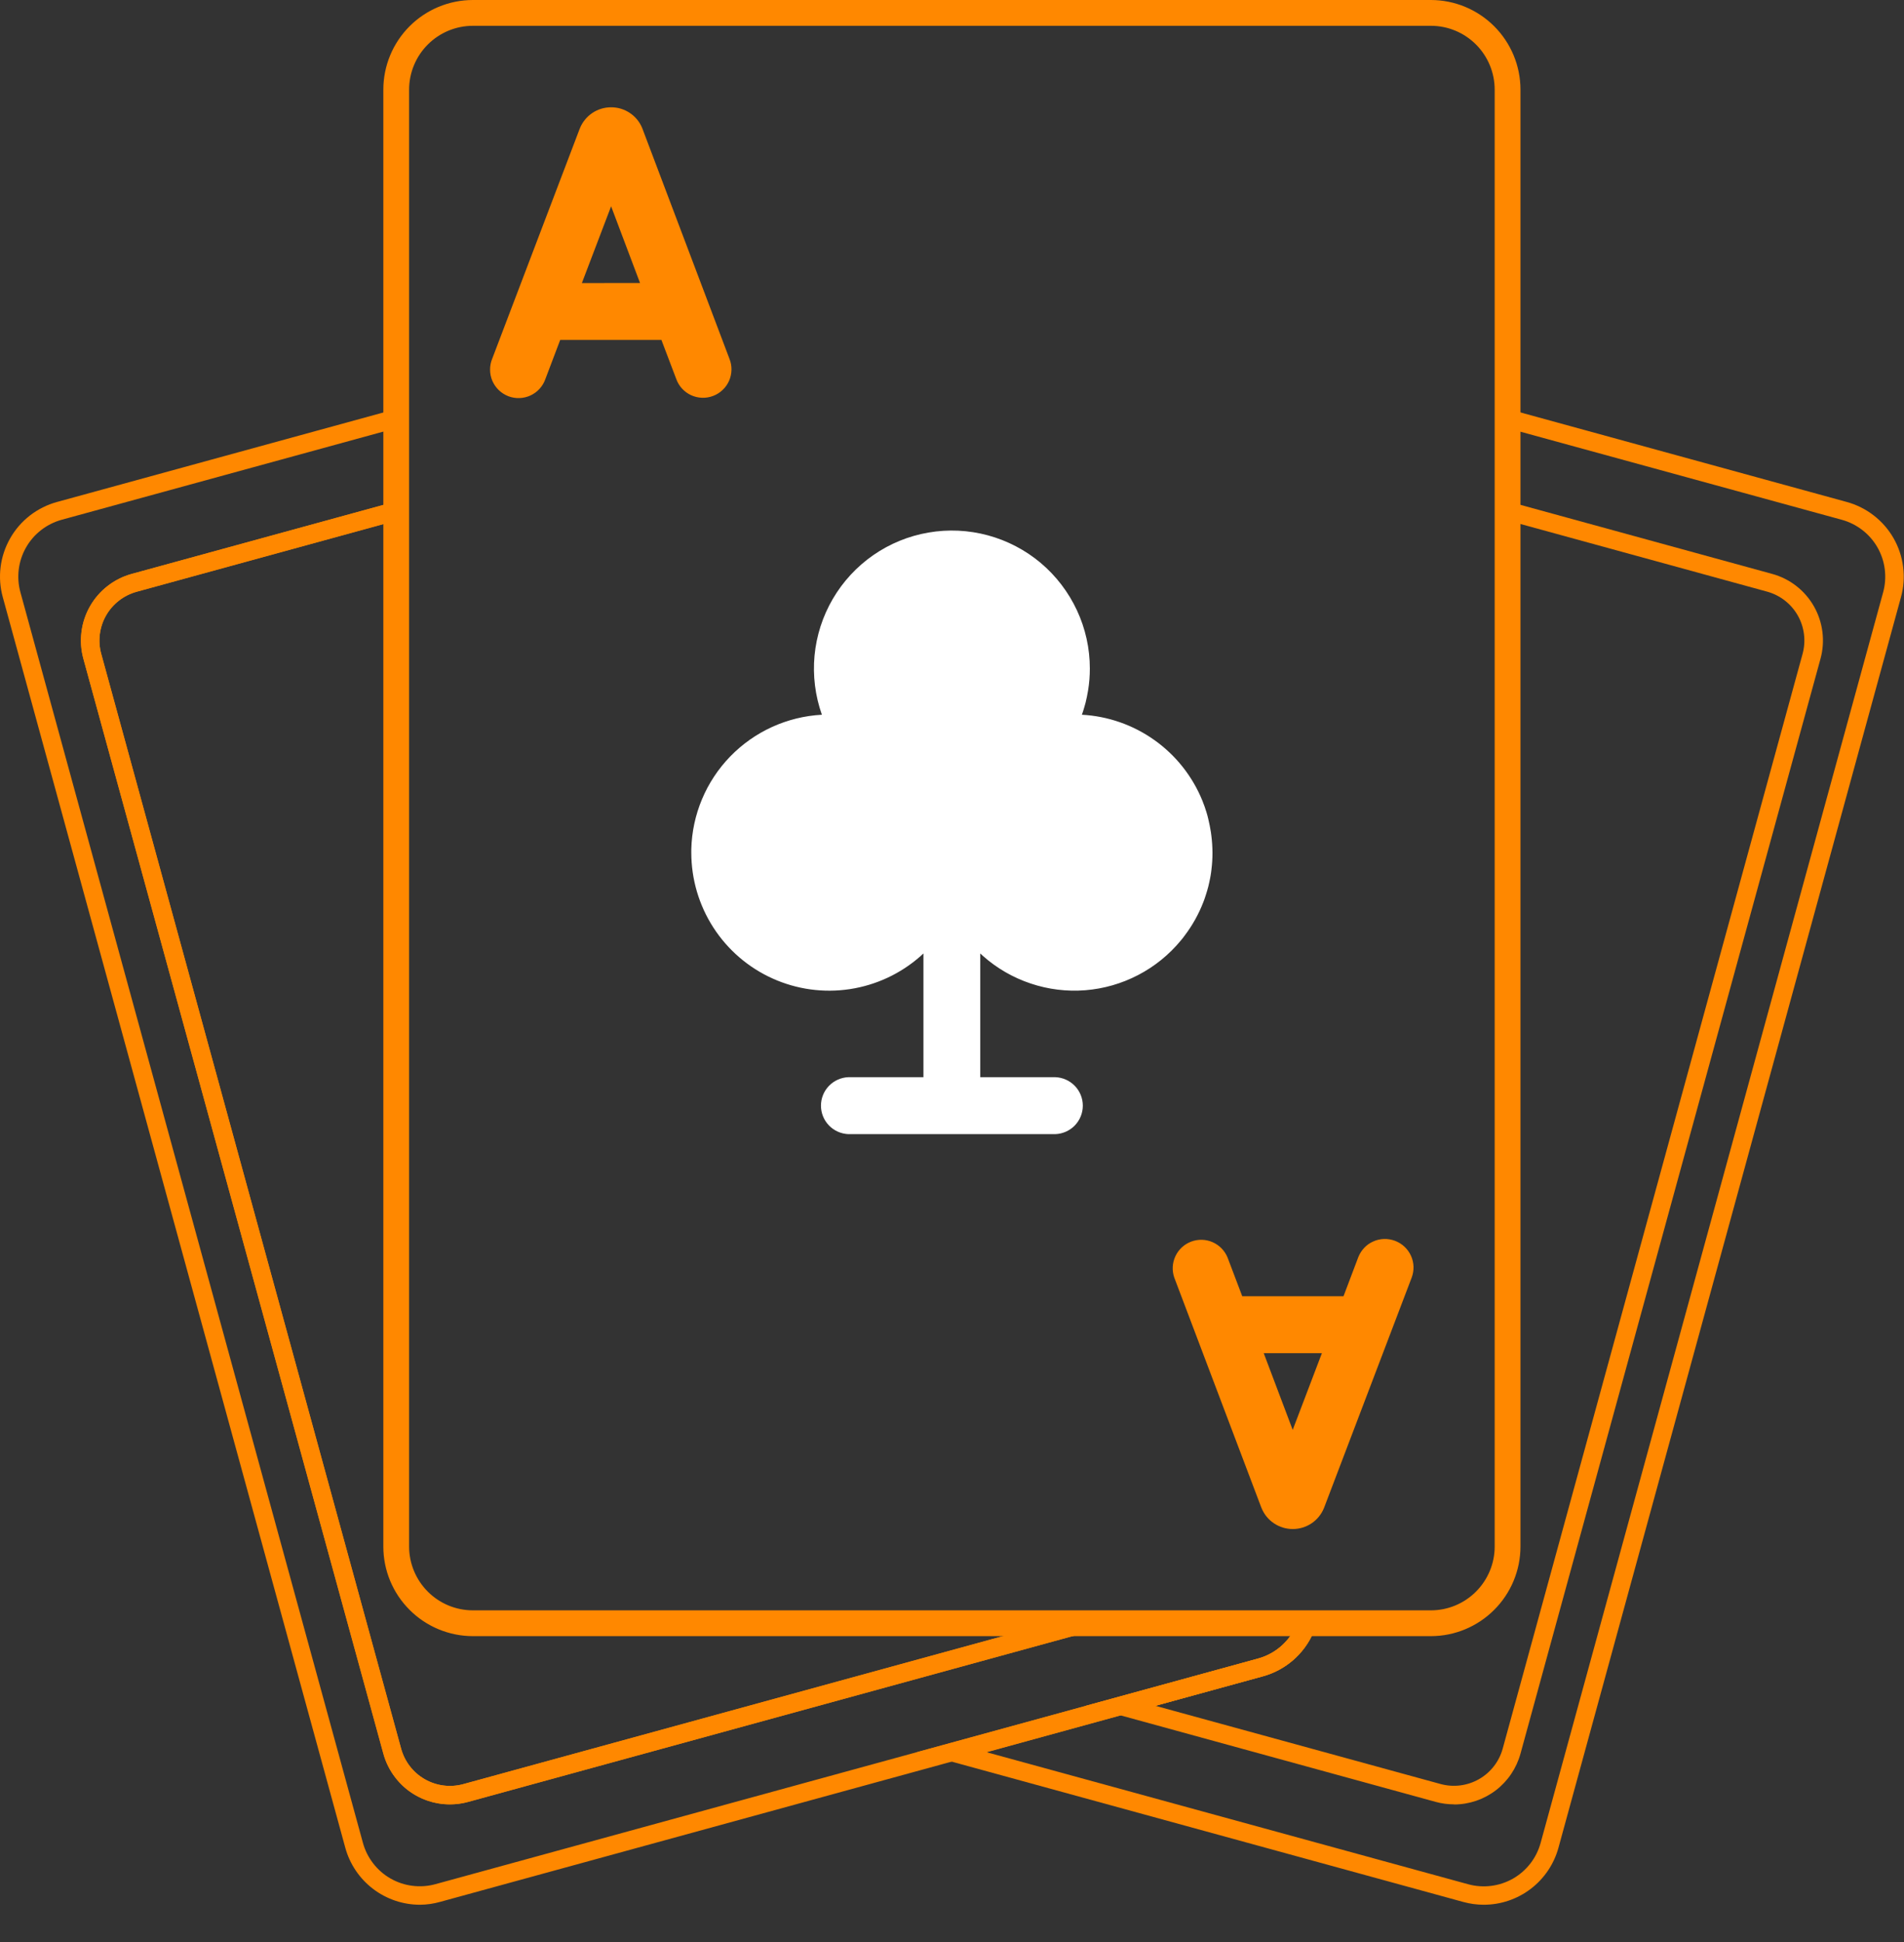
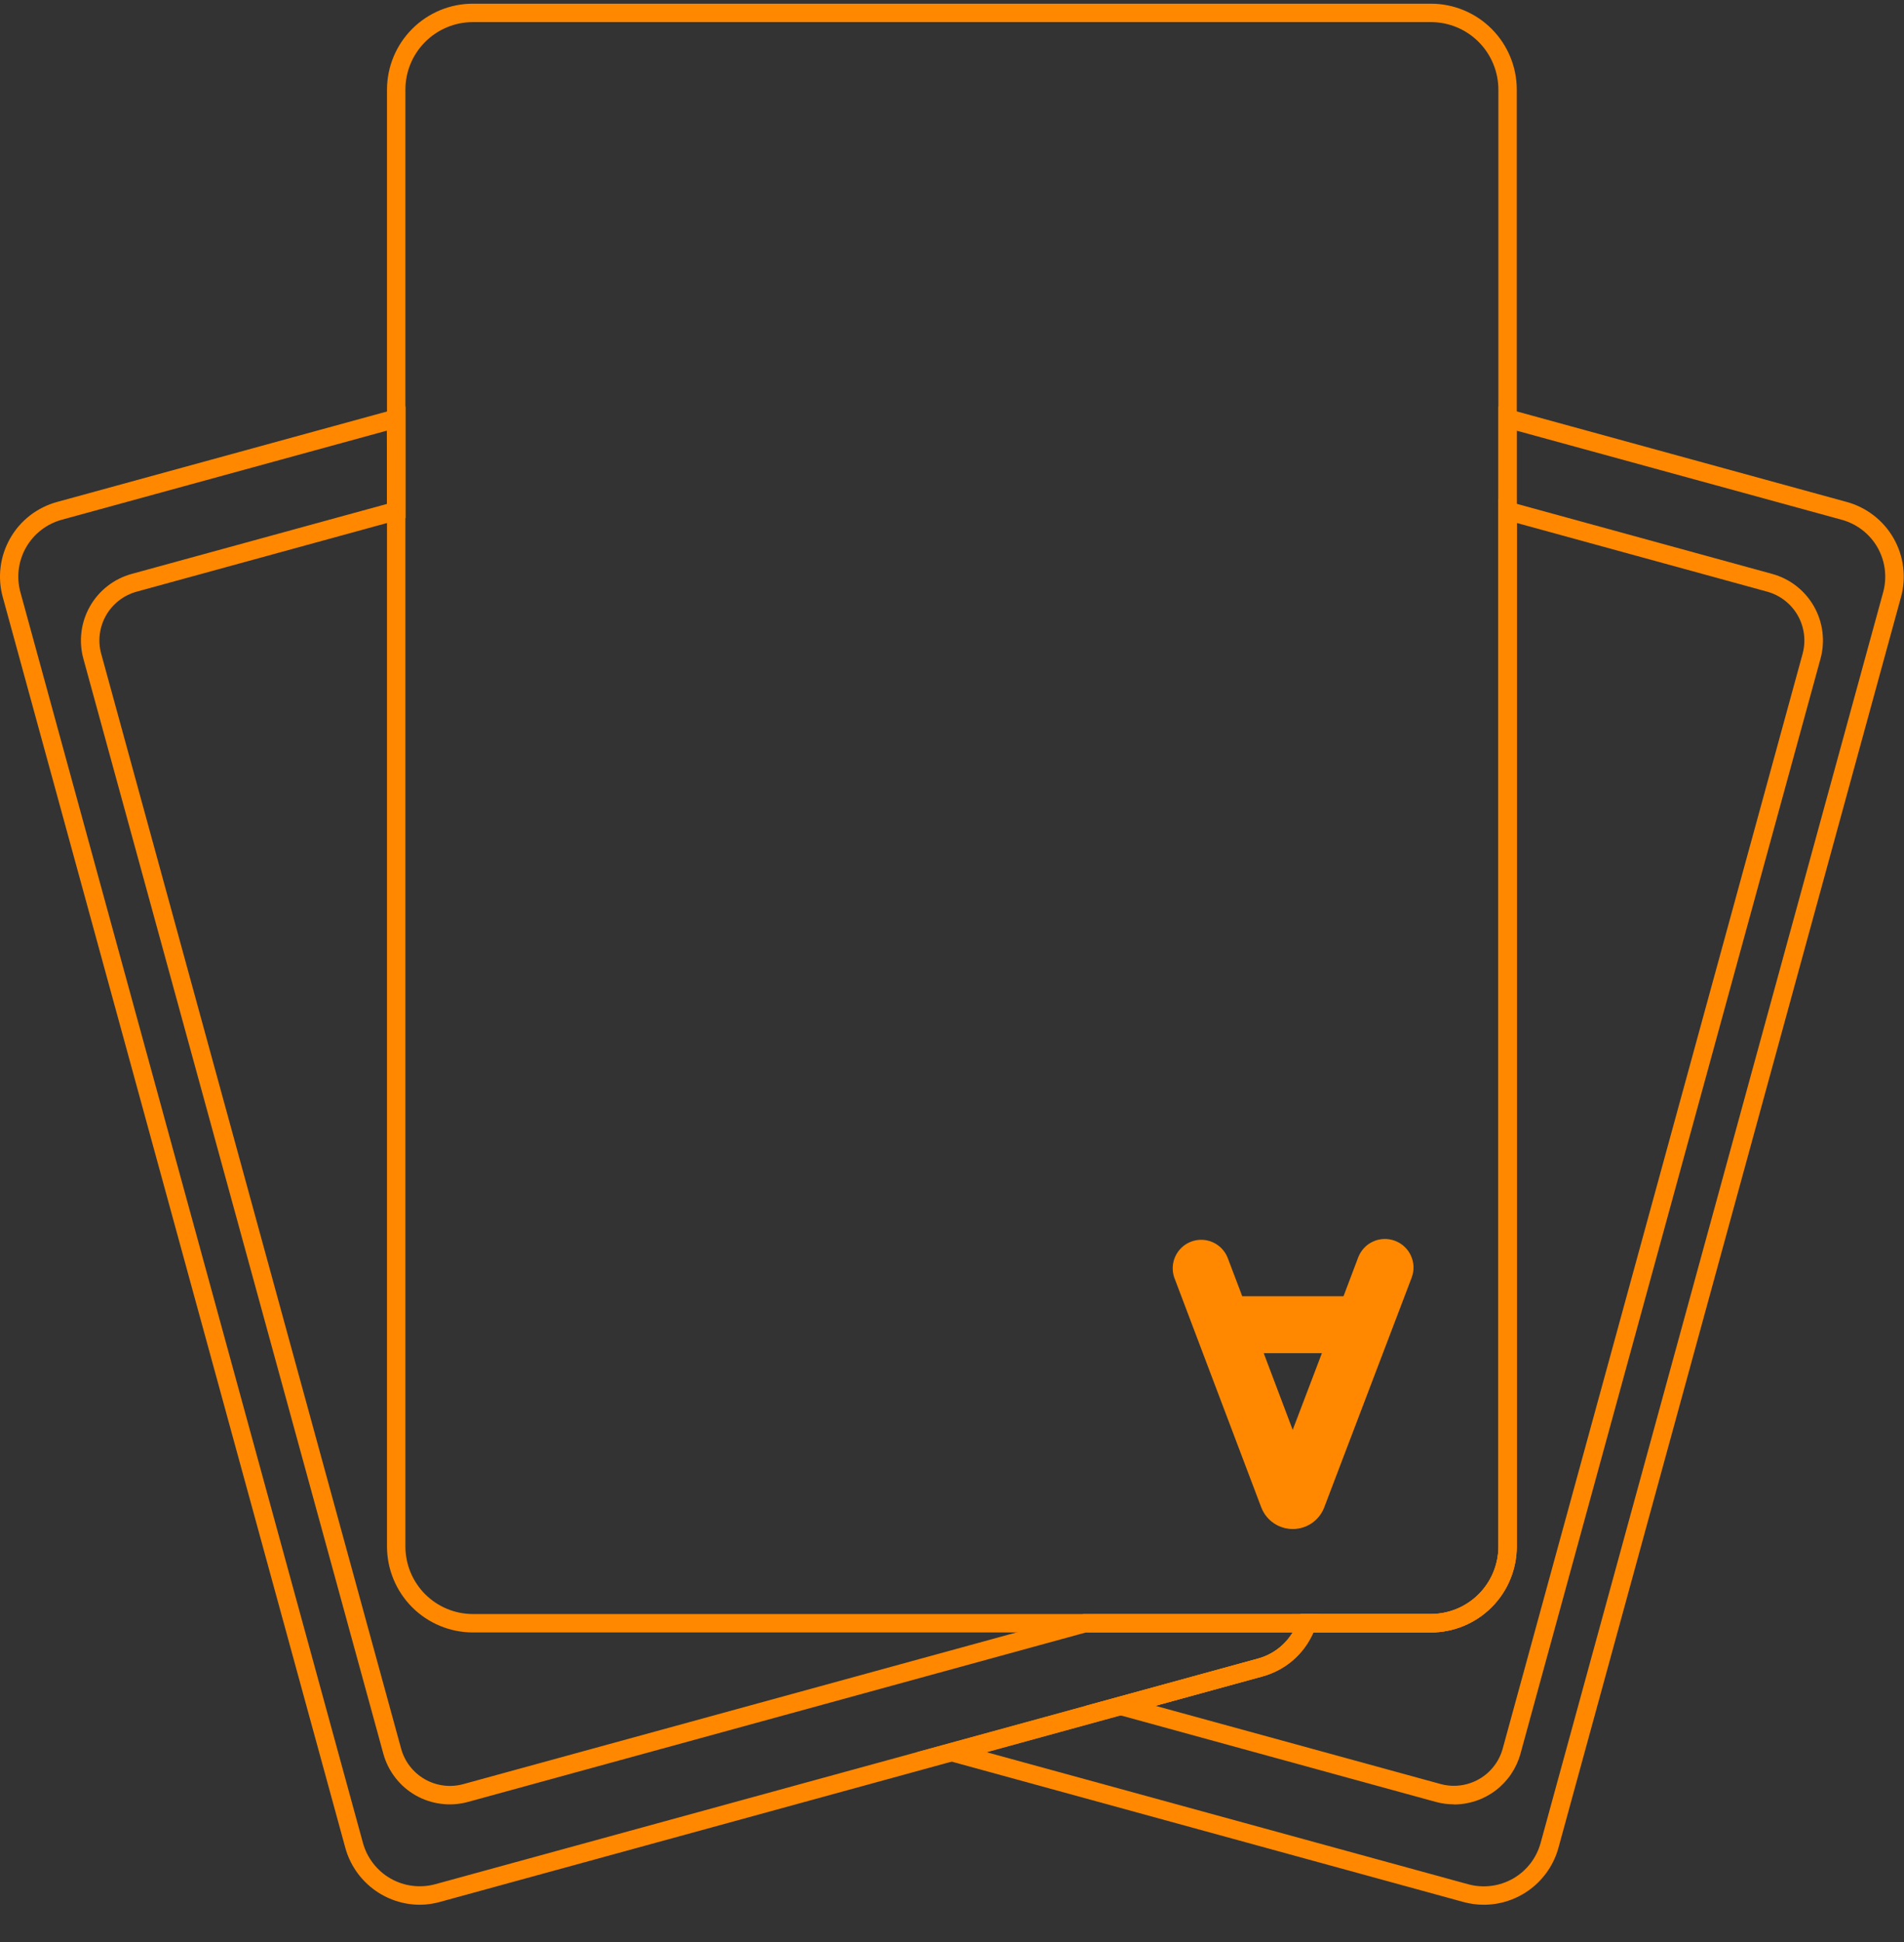
<svg xmlns="http://www.w3.org/2000/svg" width="51" height="52" viewBox="0 0 51 52" fill="none">
  <rect x="0" y="0" width="51" height="52" fill="#333333" stroke="none" />
-   <path d="M39.744 51.002C39.559 51.002 39.376 50.977 39.197 50.928L24.564 46.916L33.694 44.413C33.946 44.345 34.177 44.216 34.366 44.036C34.555 43.857 34.697 43.634 34.779 43.386L34.836 43.218H38.331C38.81 43.217 39.269 43.027 39.608 42.688C39.947 42.349 40.137 41.89 40.138 41.411V10.882L49.467 13.441C49.73 13.513 49.976 13.636 50.191 13.803C50.407 13.97 50.587 14.177 50.722 14.414C50.857 14.651 50.944 14.912 50.977 15.182C51.011 15.452 50.992 15.727 50.919 15.989L41.745 49.474C41.625 49.913 41.364 50.3 41.003 50.576C40.641 50.852 40.199 51.002 39.744 51.002ZM26.427 46.918L39.325 50.453C39.525 50.508 39.734 50.523 39.94 50.497C40.146 50.472 40.345 50.405 40.526 50.303C40.706 50.2 40.864 50.062 40.992 49.898C41.119 49.734 41.212 49.546 41.267 49.346L50.441 15.861C50.496 15.661 50.511 15.452 50.485 15.245C50.46 15.039 50.393 14.841 50.291 14.66C50.188 14.48 50.05 14.321 49.886 14.194C49.722 14.067 49.535 13.973 49.334 13.918L40.622 11.531V41.411C40.621 42.021 40.379 42.606 39.948 43.037C39.517 43.468 38.932 43.71 38.323 43.711H35.18C35.056 43.996 34.87 44.249 34.636 44.453C34.401 44.656 34.124 44.804 33.825 44.886L26.427 46.918Z" fill="#FF8800" />
+   <path d="M39.744 51.002C39.559 51.002 39.376 50.977 39.197 50.928L24.564 46.916L33.694 44.413C33.946 44.345 34.177 44.216 34.366 44.036C34.555 43.857 34.697 43.634 34.779 43.386L34.836 43.218H38.331C38.81 43.217 39.269 43.027 39.608 42.688C39.947 42.349 40.137 41.89 40.138 41.411V10.882L49.467 13.441C49.73 13.513 49.976 13.636 50.191 13.803C50.407 13.97 50.587 14.177 50.722 14.414C50.857 14.651 50.944 14.912 50.977 15.182C51.011 15.452 50.992 15.727 50.919 15.989L41.745 49.474C41.625 49.913 41.364 50.3 41.003 50.576C40.641 50.852 40.199 51.002 39.744 51.002ZM26.427 46.918L39.325 50.453C39.525 50.508 39.734 50.523 39.94 50.497C40.146 50.472 40.345 50.405 40.526 50.303C40.706 50.2 40.864 50.062 40.992 49.898C41.119 49.734 41.212 49.546 41.267 49.346L50.441 15.861C50.496 15.661 50.511 15.452 50.485 15.245C50.46 15.039 50.393 14.841 50.291 14.66C50.188 14.48 50.05 14.321 49.886 14.194C49.722 14.067 49.535 13.973 49.334 13.918L40.622 11.531V41.411C40.621 42.021 40.379 42.606 39.948 43.037C39.517 43.468 38.932 43.71 38.323 43.711H35.18C34.401 44.656 34.124 44.804 33.825 44.886L26.427 46.918Z" fill="#FF8800" />
  <path d="M38.949 48.314C38.782 48.314 38.617 48.292 38.456 48.248L29.081 45.675L33.694 44.41C33.946 44.342 34.177 44.213 34.366 44.034C34.555 43.854 34.697 43.631 34.779 43.384L34.836 43.215H38.332C38.81 43.214 39.27 43.024 39.608 42.685C39.947 42.347 40.137 41.888 40.138 41.409V13.357L47.472 15.368C47.944 15.498 48.345 15.81 48.587 16.235C48.829 16.66 48.893 17.165 48.764 17.637L40.727 46.958C40.62 47.347 40.389 47.691 40.068 47.937C39.747 48.182 39.355 48.316 38.951 48.317L38.949 48.314ZM30.947 45.675L38.589 47.77C38.935 47.864 39.304 47.817 39.616 47.639C39.928 47.462 40.156 47.167 40.251 46.822L48.284 17.506C48.378 17.16 48.331 16.791 48.154 16.479C47.976 16.167 47.682 15.939 47.337 15.843L40.629 14.004V41.411C40.628 42.021 40.386 42.606 39.955 43.037C39.524 43.468 38.939 43.71 38.33 43.711H35.18C35.056 43.996 34.871 44.249 34.636 44.453C34.401 44.656 34.124 44.804 33.825 44.886L30.947 45.675Z" fill="#FF8800" />
-   <path d="M12.045 48.314C11.641 48.313 11.249 48.179 10.928 47.934C10.608 47.688 10.376 47.344 10.27 46.955L2.233 17.637C2.104 17.165 2.168 16.66 2.41 16.235C2.652 15.81 3.054 15.498 3.525 15.368L10.86 13.357V41.411C10.86 41.89 11.05 42.349 11.389 42.688C11.728 43.027 12.187 43.217 12.666 43.218H30.887L12.539 48.249C12.378 48.293 12.212 48.315 12.045 48.314ZM10.366 14.008L3.659 15.847C3.313 15.943 3.02 16.171 2.842 16.481C2.665 16.792 2.617 17.161 2.711 17.506L10.745 46.825C10.84 47.17 11.069 47.465 11.38 47.642C11.692 47.82 12.061 47.867 12.407 47.773L27.223 43.711H12.666C12.056 43.71 11.472 43.468 11.041 43.037C10.61 42.606 10.367 42.021 10.366 41.411V14.008Z" fill="#FF8800" />
  <path d="M11.25 51.002C10.796 51.002 10.354 50.853 9.992 50.577C9.63 50.301 9.369 49.914 9.249 49.476L0.075 15.991C0.002 15.728 -0.018 15.454 0.016 15.183C0.05 14.913 0.137 14.652 0.272 14.415C0.406 14.178 0.587 13.97 0.802 13.803C1.018 13.636 1.264 13.513 1.527 13.441L10.862 10.882V13.869L3.662 15.842C3.315 15.937 3.02 16.165 2.841 16.477C2.663 16.79 2.616 17.16 2.711 17.506L10.745 46.825C10.84 47.17 11.069 47.465 11.38 47.642C11.692 47.82 12.061 47.867 12.407 47.773L29.024 43.218H35.355L35.246 43.542C35.138 43.866 34.952 44.158 34.704 44.392C34.456 44.627 34.154 44.796 33.825 44.886L11.797 50.923C11.619 50.974 11.435 51.001 11.25 51.002ZM10.362 11.531L1.65 13.918C1.247 14.03 0.904 14.296 0.697 14.66C0.49 15.024 0.436 15.455 0.547 15.859L9.721 49.344C9.776 49.544 9.869 49.732 9.997 49.896C10.124 50.06 10.282 50.198 10.463 50.301C10.643 50.403 10.842 50.47 11.048 50.495C11.254 50.521 11.463 50.506 11.663 50.451L33.691 44.413C34.08 44.307 34.413 44.056 34.623 43.711H29.089L12.535 48.249C12.302 48.313 12.057 48.331 11.817 48.3C11.576 48.27 11.344 48.193 11.133 48.073C10.922 47.953 10.737 47.792 10.589 47.6C10.44 47.409 10.331 47.19 10.267 46.956L2.233 17.637C2.104 17.165 2.168 16.66 2.41 16.235C2.652 15.81 3.054 15.498 3.525 15.368L10.366 13.493L10.362 11.531Z" fill="#FF8800" />
  <path d="M38.329 43.711H12.666C12.056 43.71 11.472 43.468 11.04 43.037C10.61 42.606 10.367 42.021 10.366 41.411V2.4C10.367 1.79 10.609 1.205 11.04 0.774C11.471 0.342 12.056 0.099 12.666 0.099H38.329C38.938 0.099 39.523 0.342 39.954 0.773C40.385 1.204 40.627 1.788 40.628 2.398V41.411C40.627 42.021 40.385 42.606 39.954 43.037C39.523 43.468 38.938 43.71 38.329 43.711ZM12.666 0.592C12.187 0.592 11.728 0.783 11.389 1.121C11.05 1.46 10.86 1.919 10.859 2.398V41.411C10.86 41.89 11.05 42.349 11.389 42.688C11.728 43.027 12.187 43.217 12.666 43.218H38.329C38.807 43.217 39.267 43.027 39.605 42.688C39.944 42.349 40.134 41.89 40.135 41.411V2.4C40.135 1.921 39.944 1.461 39.606 1.122C39.267 0.783 38.808 0.592 38.329 0.592H12.666Z" fill="#FF8800" />
-   <path d="M38.329 43.81H12.666C12.03 43.809 11.42 43.556 10.971 43.106C10.521 42.657 10.268 42.047 10.268 41.412V2.4C10.268 1.764 10.521 1.154 10.97 0.704C11.42 0.254 12.03 0.001 12.666 0H38.329C38.964 0.001 39.574 0.254 40.023 0.703C40.473 1.153 40.726 1.762 40.727 2.398V41.412C40.726 42.047 40.473 42.657 40.023 43.106C39.574 43.556 38.964 43.809 38.329 43.81ZM12.666 0.197C12.082 0.198 11.523 0.43 11.11 0.843C10.698 1.255 10.466 1.815 10.465 2.398V41.412C10.466 41.995 10.698 42.554 11.11 42.967C11.523 43.38 12.082 43.612 12.666 43.612H38.329C38.912 43.612 39.471 43.38 39.884 42.967C40.296 42.554 40.529 41.995 40.529 41.412V2.4C40.529 1.816 40.297 1.256 39.885 0.843C39.472 0.43 38.912 0.198 38.329 0.197H12.666ZM38.329 43.316H12.666C12.161 43.316 11.676 43.115 11.319 42.758C10.962 42.401 10.761 41.917 10.761 41.412V2.4C10.761 1.895 10.961 1.41 11.319 1.052C11.676 0.695 12.16 0.494 12.666 0.493H38.329C38.834 0.494 39.318 0.695 39.675 1.052C40.032 1.409 40.233 1.893 40.233 2.398V41.412C40.233 41.917 40.032 42.401 39.675 42.758C39.318 43.115 38.834 43.316 38.329 43.316ZM12.666 0.691C12.213 0.691 11.779 0.872 11.459 1.192C11.139 1.512 10.959 1.946 10.958 2.398V41.412C10.959 41.864 11.139 42.298 11.459 42.618C11.779 42.939 12.213 43.119 12.666 43.119H38.329C38.781 43.119 39.215 42.939 39.535 42.618C39.855 42.298 40.036 41.864 40.036 41.412V2.4C40.036 1.947 39.856 1.513 39.536 1.192C39.216 0.872 38.782 0.691 38.329 0.691H12.666Z" fill="#FF8800" />
-   <path d="M17.211 3.453C17.209 3.446 17.206 3.439 17.203 3.432C17.136 3.266 17.02 3.124 16.871 3.025C16.722 2.925 16.547 2.872 16.368 2.873C16.189 2.873 16.014 2.926 15.866 3.025C15.717 3.125 15.602 3.267 15.534 3.432C15.534 3.437 15.534 3.443 15.527 3.449L13.185 9.603C13.146 9.697 13.126 9.798 13.127 9.9C13.127 10.003 13.148 10.104 13.188 10.198C13.229 10.291 13.287 10.376 13.361 10.447C13.435 10.518 13.522 10.573 13.618 10.61C13.713 10.646 13.815 10.663 13.917 10.659C14.019 10.655 14.12 10.631 14.212 10.588C14.305 10.544 14.388 10.483 14.456 10.407C14.524 10.331 14.577 10.242 14.61 10.145L15.005 9.103H17.717L18.112 10.143C18.146 10.239 18.198 10.327 18.266 10.402C18.335 10.477 18.417 10.538 18.509 10.581C18.601 10.623 18.701 10.647 18.802 10.651C18.904 10.655 19.005 10.638 19.1 10.602C19.195 10.567 19.282 10.512 19.355 10.442C19.429 10.373 19.488 10.289 19.529 10.196C19.57 10.103 19.591 10.003 19.593 9.901C19.595 9.8 19.576 9.699 19.538 9.605L17.211 3.453ZM15.586 7.579L16.369 5.524L17.144 7.578L15.586 7.579Z" fill="#FF8800" />
  <path d="M37.368 33.225C37.274 33.19 37.174 33.172 37.074 33.175C36.973 33.178 36.874 33.2 36.783 33.242C36.691 33.282 36.608 33.341 36.54 33.414C36.471 33.487 36.417 33.574 36.381 33.667L35.987 34.708H33.274L32.88 33.669C32.804 33.486 32.66 33.339 32.478 33.26C32.297 33.181 32.091 33.176 31.906 33.246C31.72 33.316 31.569 33.456 31.485 33.635C31.4 33.814 31.389 34.02 31.453 34.207L33.783 40.361L33.792 40.382C33.86 40.548 33.975 40.69 34.124 40.789C34.273 40.889 34.448 40.942 34.627 40.942C34.807 40.942 34.982 40.889 35.131 40.789C35.28 40.689 35.395 40.547 35.463 40.381C35.465 40.374 35.467 40.369 35.47 40.363L37.813 34.209C37.848 34.115 37.865 34.015 37.862 33.915C37.858 33.815 37.836 33.716 37.794 33.625C37.753 33.534 37.694 33.451 37.621 33.383C37.548 33.314 37.462 33.261 37.368 33.225ZM34.626 38.287L33.85 36.233H35.408L34.626 38.287Z" fill="#FF8800" />
-   <path d="M32.477 22.83C32.477 22.983 32.468 23.136 32.449 23.288C32.444 23.339 32.436 23.387 32.428 23.438C32.42 23.49 32.405 23.562 32.392 23.622C32.384 23.66 32.374 23.698 32.366 23.735C32.347 23.81 32.325 23.884 32.301 23.958C32.29 23.995 32.278 24.031 32.265 24.067C32.252 24.102 32.244 24.124 32.233 24.153C32.111 24.47 31.945 24.769 31.74 25.041C31.705 25.088 31.668 25.139 31.631 25.181C31.315 25.564 30.926 25.879 30.486 26.108C30.046 26.337 29.564 26.476 29.07 26.515C28.575 26.554 28.078 26.493 27.608 26.335C27.137 26.178 26.703 25.928 26.332 25.599L26.257 25.53V28.843H28.269C28.466 28.851 28.653 28.934 28.79 29.076C28.927 29.218 29.004 29.408 29.004 29.606C29.004 29.803 28.927 29.993 28.79 30.135C28.653 30.277 28.466 30.36 28.269 30.368H22.725C22.528 30.36 22.341 30.277 22.204 30.135C22.067 29.993 21.99 29.803 21.99 29.606C21.99 29.408 22.067 29.218 22.204 29.076C22.341 28.934 22.528 28.851 22.725 28.843H24.735V25.53L24.66 25.599C24.127 26.071 23.469 26.378 22.765 26.485C22.061 26.592 21.342 26.493 20.693 26.2C20.044 25.908 19.494 25.434 19.108 24.836C18.722 24.238 18.517 23.541 18.517 22.83C18.517 22.8 18.517 22.771 18.517 22.742C18.539 21.811 18.912 20.923 19.56 20.255C20.209 19.587 21.085 19.188 22.015 19.138C21.835 18.631 21.768 18.09 21.818 17.554C21.869 17.018 22.036 16.5 22.308 16.035C22.58 15.57 22.95 15.171 23.392 14.864C23.835 14.557 24.339 14.351 24.869 14.26C25.4 14.168 25.944 14.194 26.464 14.335C26.983 14.476 27.466 14.728 27.878 15.075C28.289 15.422 28.62 15.855 28.847 16.343C29.075 16.831 29.192 17.363 29.192 17.901C29.192 18.098 29.177 18.293 29.145 18.487C29.136 18.543 29.126 18.6 29.114 18.655C29.102 18.71 29.091 18.764 29.077 18.819C29.067 18.858 29.056 18.896 29.044 18.935C29.026 19.004 29.003 19.071 28.979 19.138C29.679 19.176 30.354 19.412 30.925 19.819C31.496 20.225 31.94 20.786 32.205 21.435C32.227 21.489 32.247 21.543 32.267 21.599C32.305 21.708 32.34 21.82 32.366 21.935C32.379 21.992 32.392 22.05 32.404 22.109C32.416 22.167 32.426 22.226 32.435 22.285L32.447 22.374C32.466 22.525 32.476 22.677 32.477 22.83Z" fill="white" />
</svg>